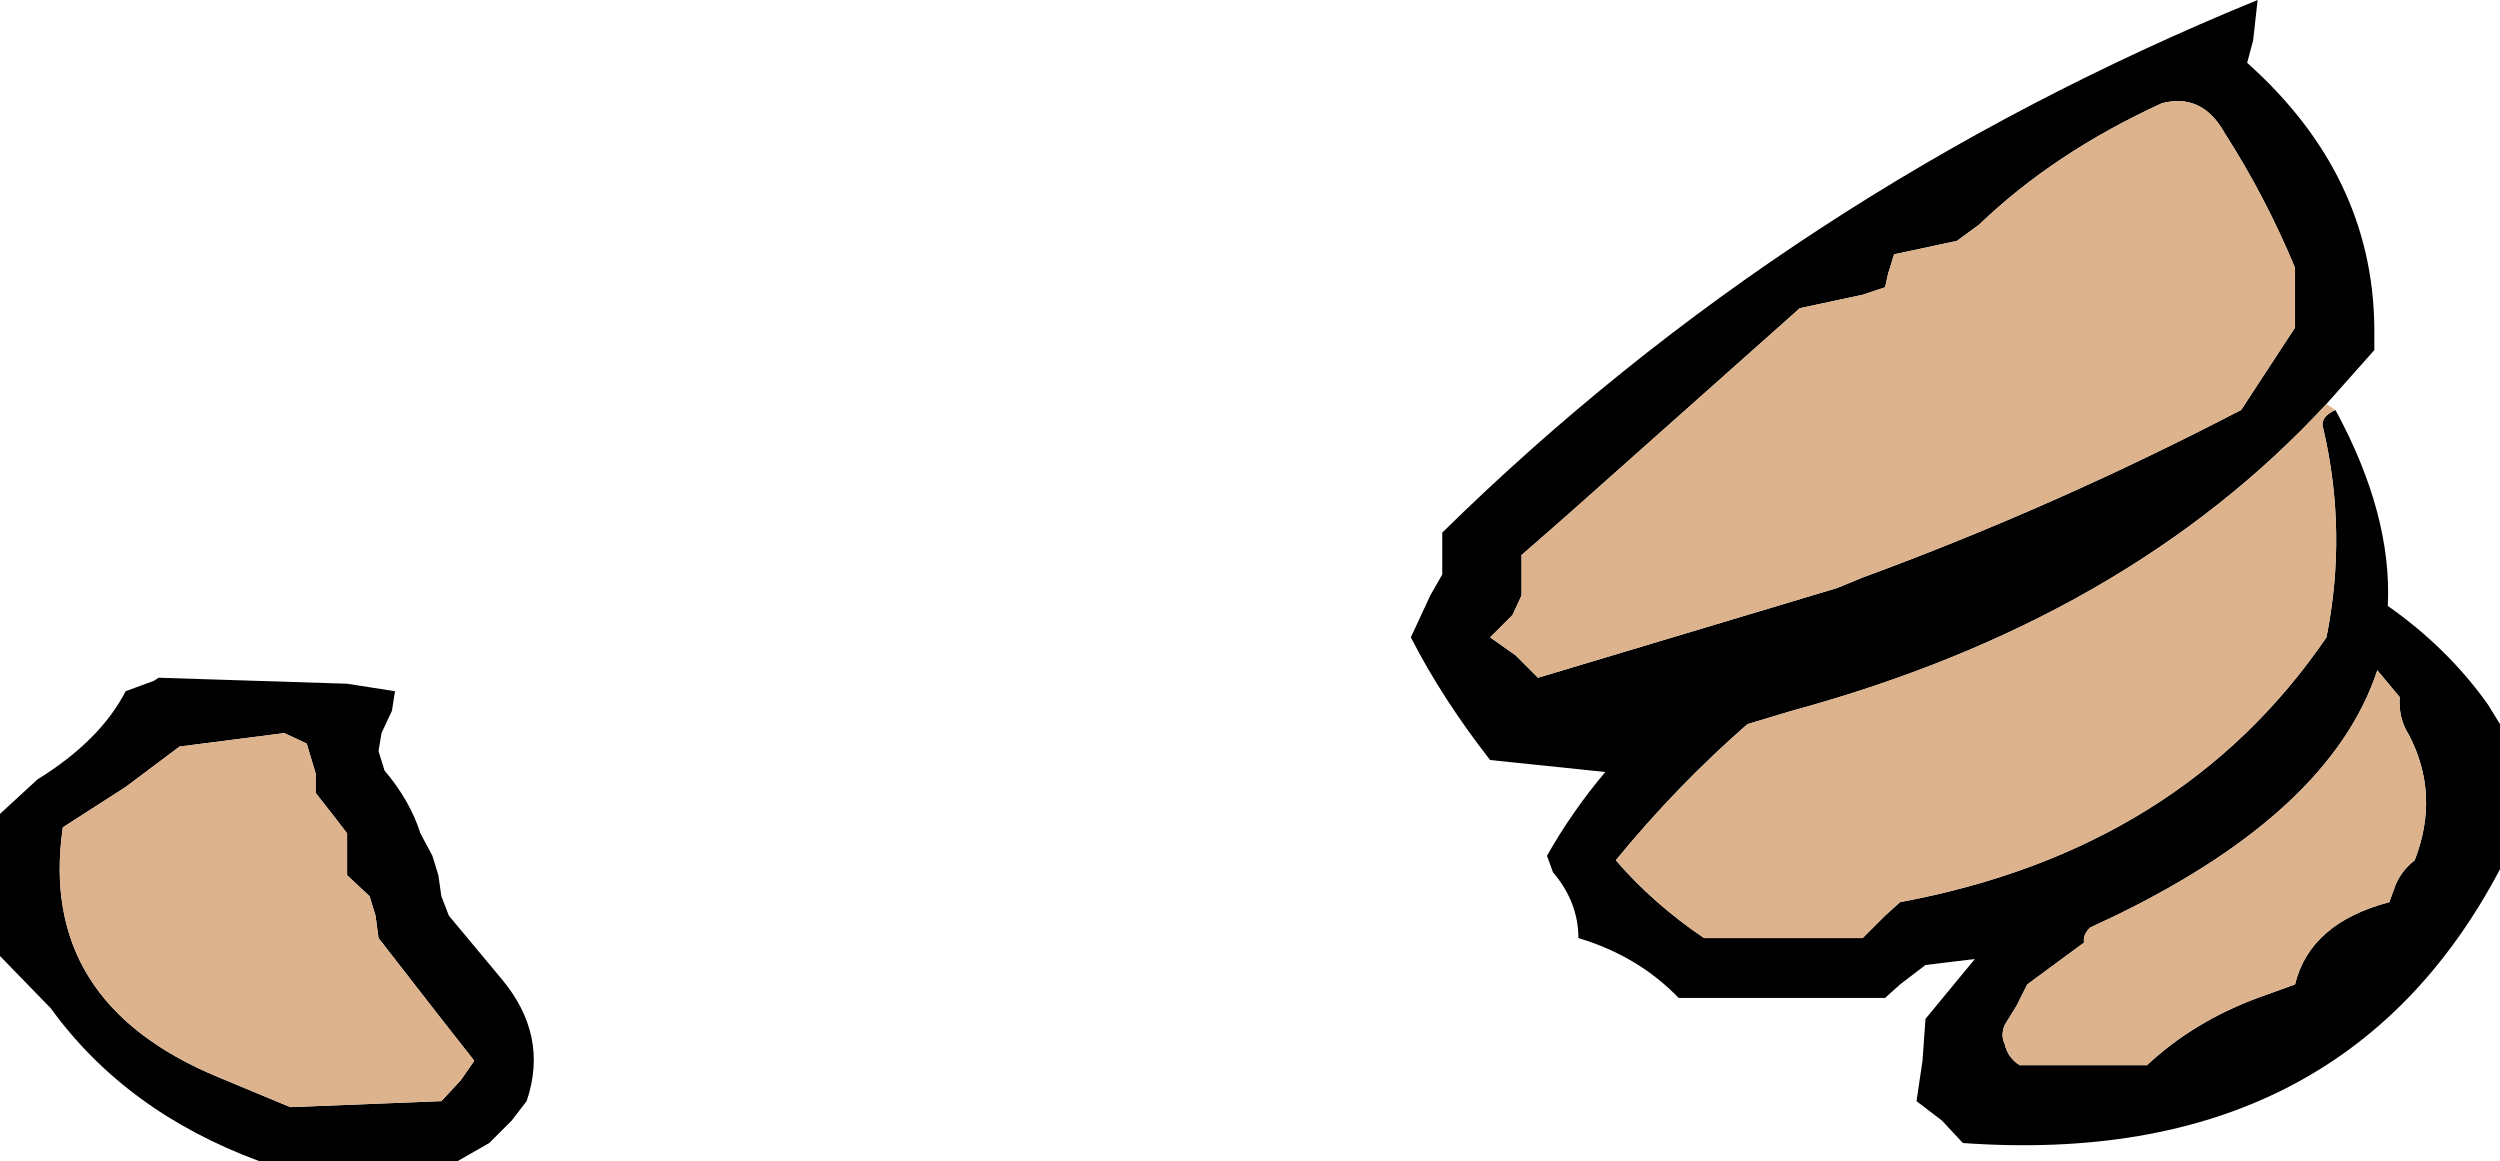
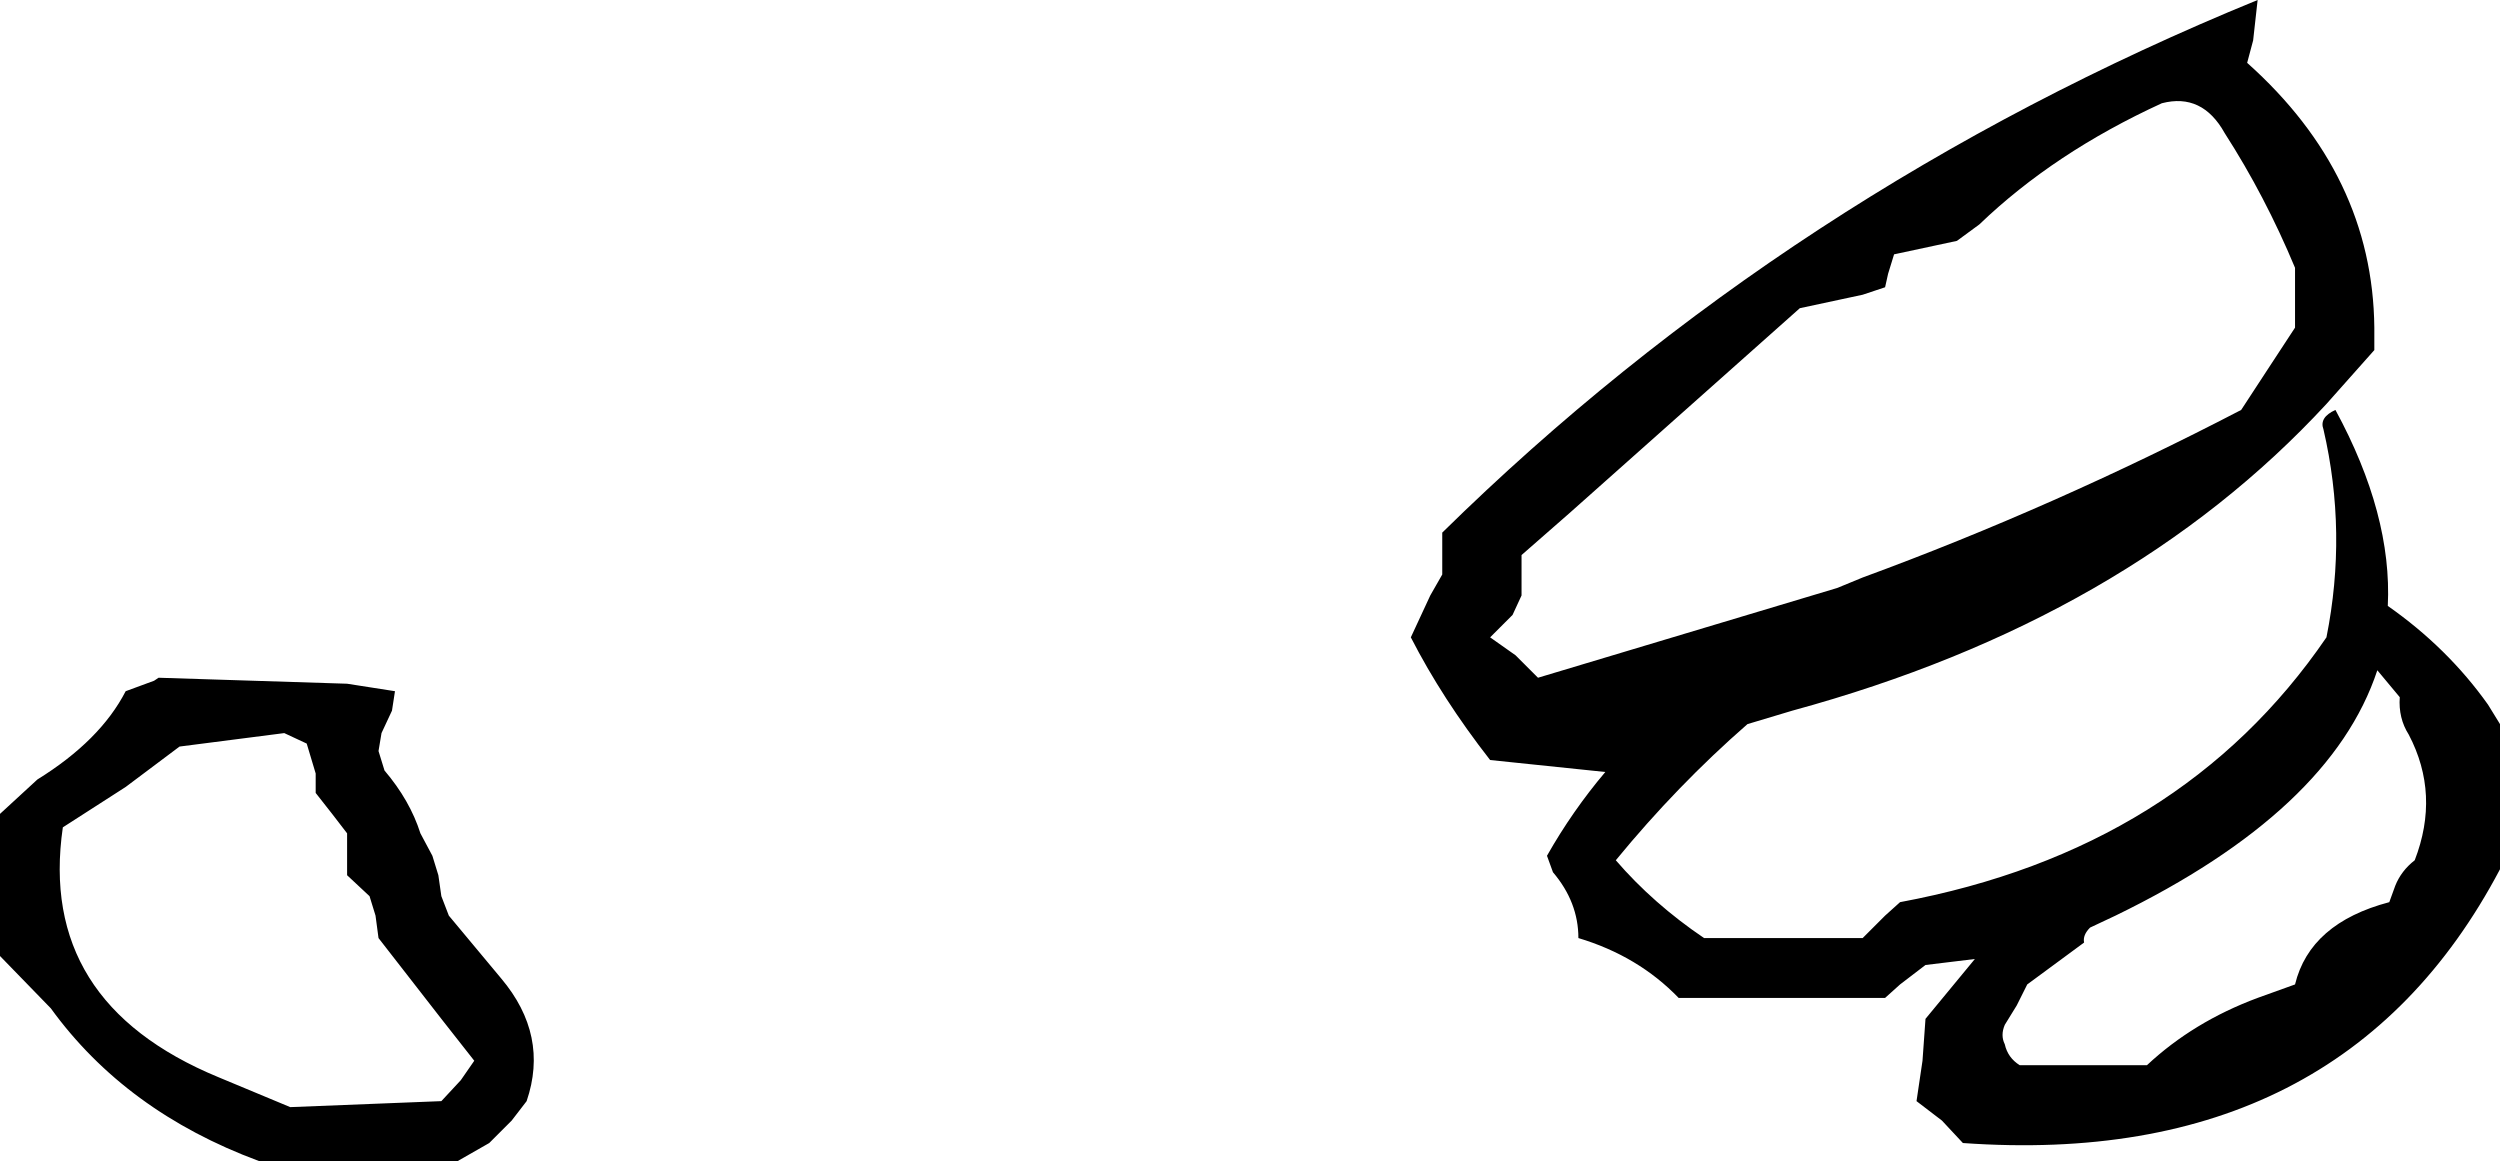
<svg xmlns="http://www.w3.org/2000/svg" height="38.8px" width="83.55px">
  <g transform="matrix(1.0, 0.0, 0.0, 1.0, -232.2, -167.85)">
    <path d="M232.2 195.05 L233.45 193.9 Q235.55 192.6 236.4 190.95 L237.35 190.6 237.5 190.5 243.8 190.7 245.4 190.95 245.3 191.6 244.95 192.35 244.85 192.95 245.05 193.6 Q245.9 194.6 246.25 195.7 L246.65 196.45 246.85 197.1 246.95 197.8 247.2 198.45 248.95 200.55 Q250.55 202.45 249.8 204.65 L249.3 205.3 248.55 206.05 247.5 206.65 240.85 206.65 Q236.4 205.0 233.9 201.55 L232.2 199.8 232.2 199.2 232.2 197.1 232.2 195.05 M234.3 195.5 Q233.45 201.35 239.5 203.85 L241.9 204.85 246.95 204.65 247.6 203.95 248.05 203.3 246.95 201.9 244.85 199.2 244.75 198.45 244.55 197.8 243.8 197.1 243.8 196.45 243.8 195.7 243.3 195.05 242.75 194.35 242.75 193.7 242.45 192.7 241.7 192.35 238.2 192.8 236.4 194.15 234.3 195.5 M282.75 188.4 L282.0 189.15 282.85 189.75 283.6 190.5 293.6 187.5 294.45 187.15 Q300.85 184.8 307.1 181.55 L307.95 180.25 308.9 178.8 308.9 178.15 308.9 177.45 308.9 176.8 Q307.9 174.4 306.55 172.3 305.8 170.95 304.45 171.3 300.85 172.95 298.35 175.35 L297.6 175.9 295.5 176.35 295.3 177.0 295.2 177.45 294.45 177.7 292.35 178.15 284.65 185.0 283.05 186.4 283.05 187.05 283.05 187.75 282.75 188.4 M310.25 181.55 Q312.15 185.05 312.0 188.1 314.0 189.5 315.35 191.4 L315.75 192.05 315.75 195.5 315.75 196.9 Q310.45 206.95 297.8 206.05 L297.1 205.3 296.25 204.65 296.45 203.3 296.55 201.9 298.2 199.9 296.55 200.1 295.7 200.75 295.2 201.2 288.3 201.2 Q286.95 199.8 284.95 199.2 284.95 198.0 284.1 197.0 L283.9 196.45 Q284.75 194.95 285.85 193.65 L282.0 193.25 Q280.4 191.2 279.35 189.15 L280.0 187.75 280.4 187.05 280.4 186.4 280.4 185.65 Q292.0 174.25 307.65 167.85 L307.5 169.2 307.3 169.95 Q311.5 173.7 311.55 178.8 L311.55 179.55 309.95 181.35 Q303.3 188.55 292.1 191.6 L290.6 192.05 Q288.25 194.1 286.2 196.6 287.45 198.05 289.15 199.2 L294.45 199.2 295.2 198.45 295.7 198.0 Q305.1 196.25 309.95 189.15 310.65 185.65 309.85 182.2 309.7 181.8 310.25 181.55 M311.65 190.25 Q310.1 194.95 302.9 198.45 L302.05 198.85 Q301.8 199.1 301.85 199.35 L299.95 200.75 299.6 201.45 299.2 202.1 Q299.05 202.45 299.2 202.75 299.3 203.2 299.7 203.45 L303.95 203.45 Q305.5 202.0 307.65 201.2 L308.9 200.75 Q309.4 198.7 312.05 198.0 L312.25 197.45 Q312.45 196.95 312.9 196.6 313.75 194.4 312.7 192.4 312.35 191.85 312.4 191.15 L311.65 190.25" fill="#000000" fill-rule="evenodd" stroke="none" />
-     <path d="M282.75 188.4 L283.05 187.75 283.05 187.05 283.05 186.4 284.65 185.0 292.35 178.15 294.45 177.7 295.2 177.45 295.3 177.0 295.5 176.35 297.6 175.9 298.35 175.35 Q300.85 172.95 304.45 171.3 305.8 170.95 306.55 172.3 307.9 174.4 308.9 176.8 L308.9 177.45 308.9 178.15 308.9 178.8 307.95 180.25 307.1 181.55 Q300.85 184.8 294.45 187.15 L293.6 187.5 283.6 190.5 282.85 189.75 282.0 189.15 282.75 188.4 M234.3 195.5 L236.4 194.15 238.2 192.8 241.7 192.35 242.45 192.7 242.75 193.7 242.75 194.35 243.3 195.05 243.8 195.7 243.8 196.45 243.8 197.1 244.55 197.8 244.75 198.45 244.85 199.2 246.95 201.9 248.05 203.3 247.6 203.95 246.95 204.65 241.9 204.85 239.5 203.85 Q233.45 201.35 234.3 195.5 M309.95 181.35 L310.25 181.55 Q309.7 181.8 309.85 182.2 310.65 185.65 309.95 189.15 305.1 196.25 295.7 198.0 L295.2 198.45 294.45 199.2 289.15 199.2 Q287.45 198.05 286.2 196.6 288.25 194.1 290.6 192.05 L292.1 191.6 Q303.3 188.55 309.95 181.35 M311.65 190.25 L312.4 191.15 Q312.35 191.85 312.7 192.4 313.75 194.4 312.9 196.6 312.45 196.95 312.25 197.45 L312.05 198.0 Q309.4 198.7 308.9 200.75 L307.65 201.2 Q305.5 202.0 303.95 203.45 L299.7 203.45 Q299.3 203.2 299.2 202.75 299.05 202.45 299.2 202.1 L299.6 201.45 299.95 200.75 301.85 199.35 Q301.8 199.1 302.05 198.85 L302.9 198.45 Q310.1 194.95 311.65 190.25" fill="#dcb38d" fill-rule="evenodd" stroke="none" />
  </g>
</svg>